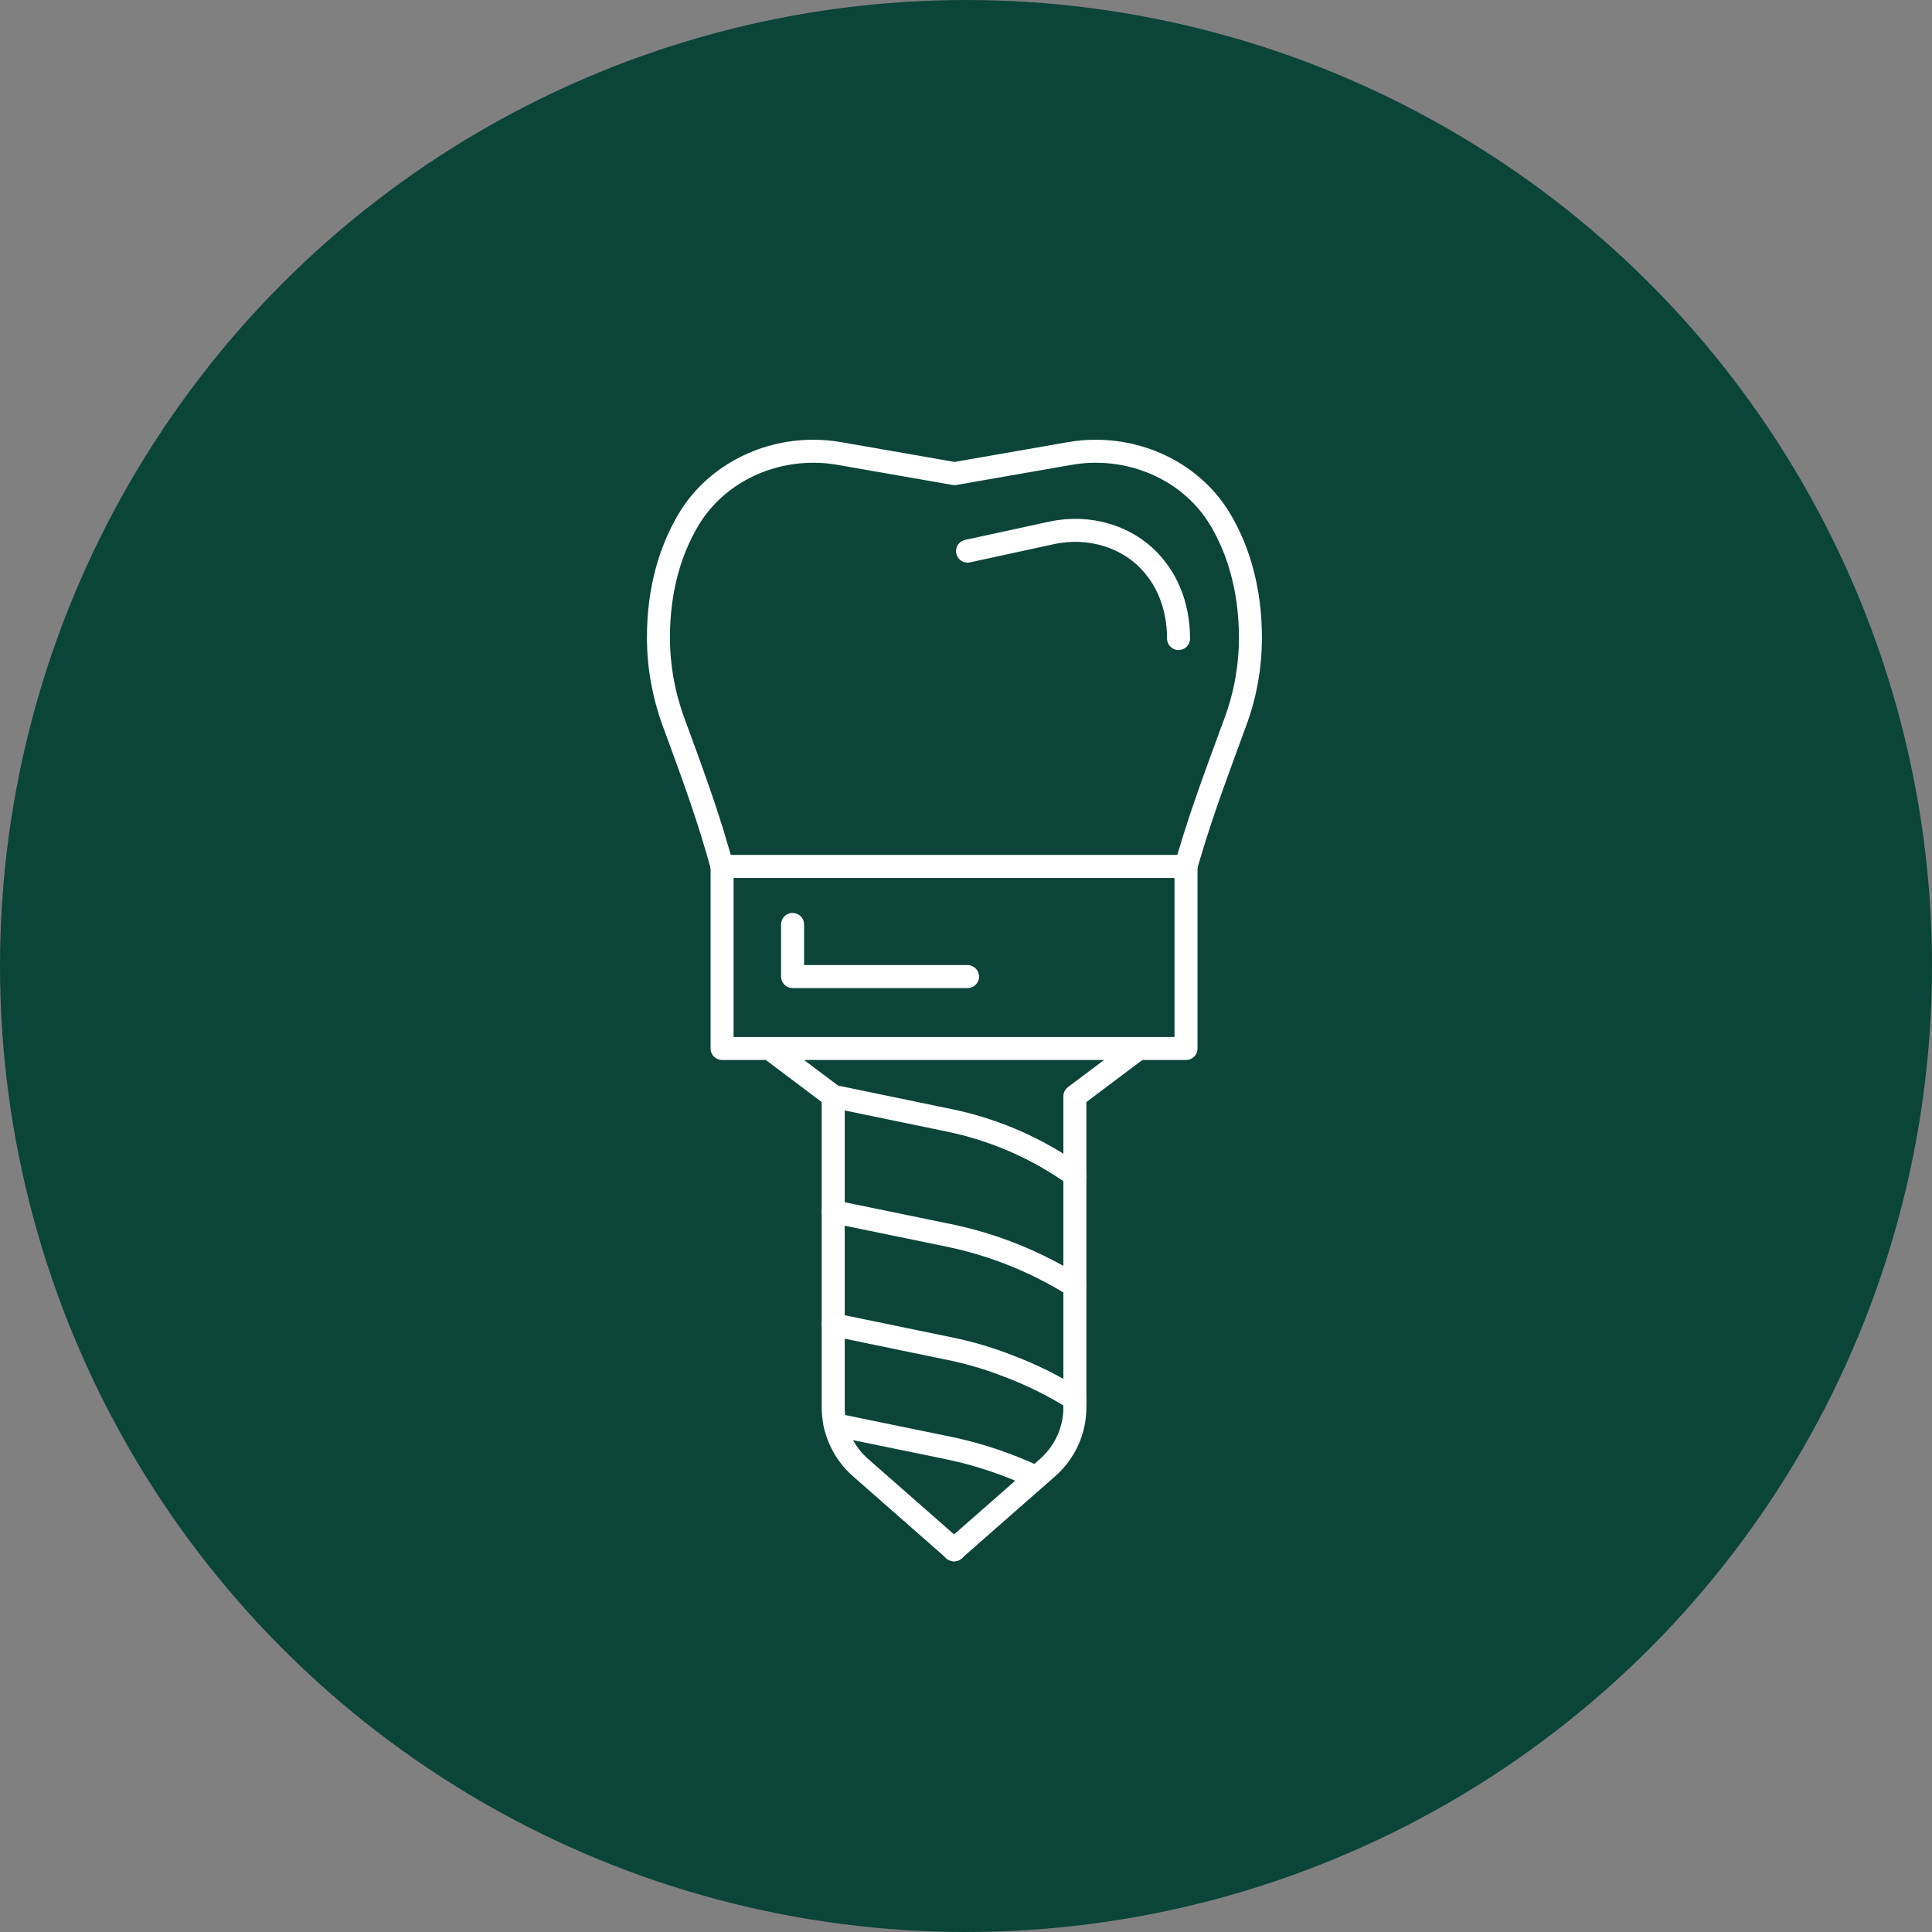
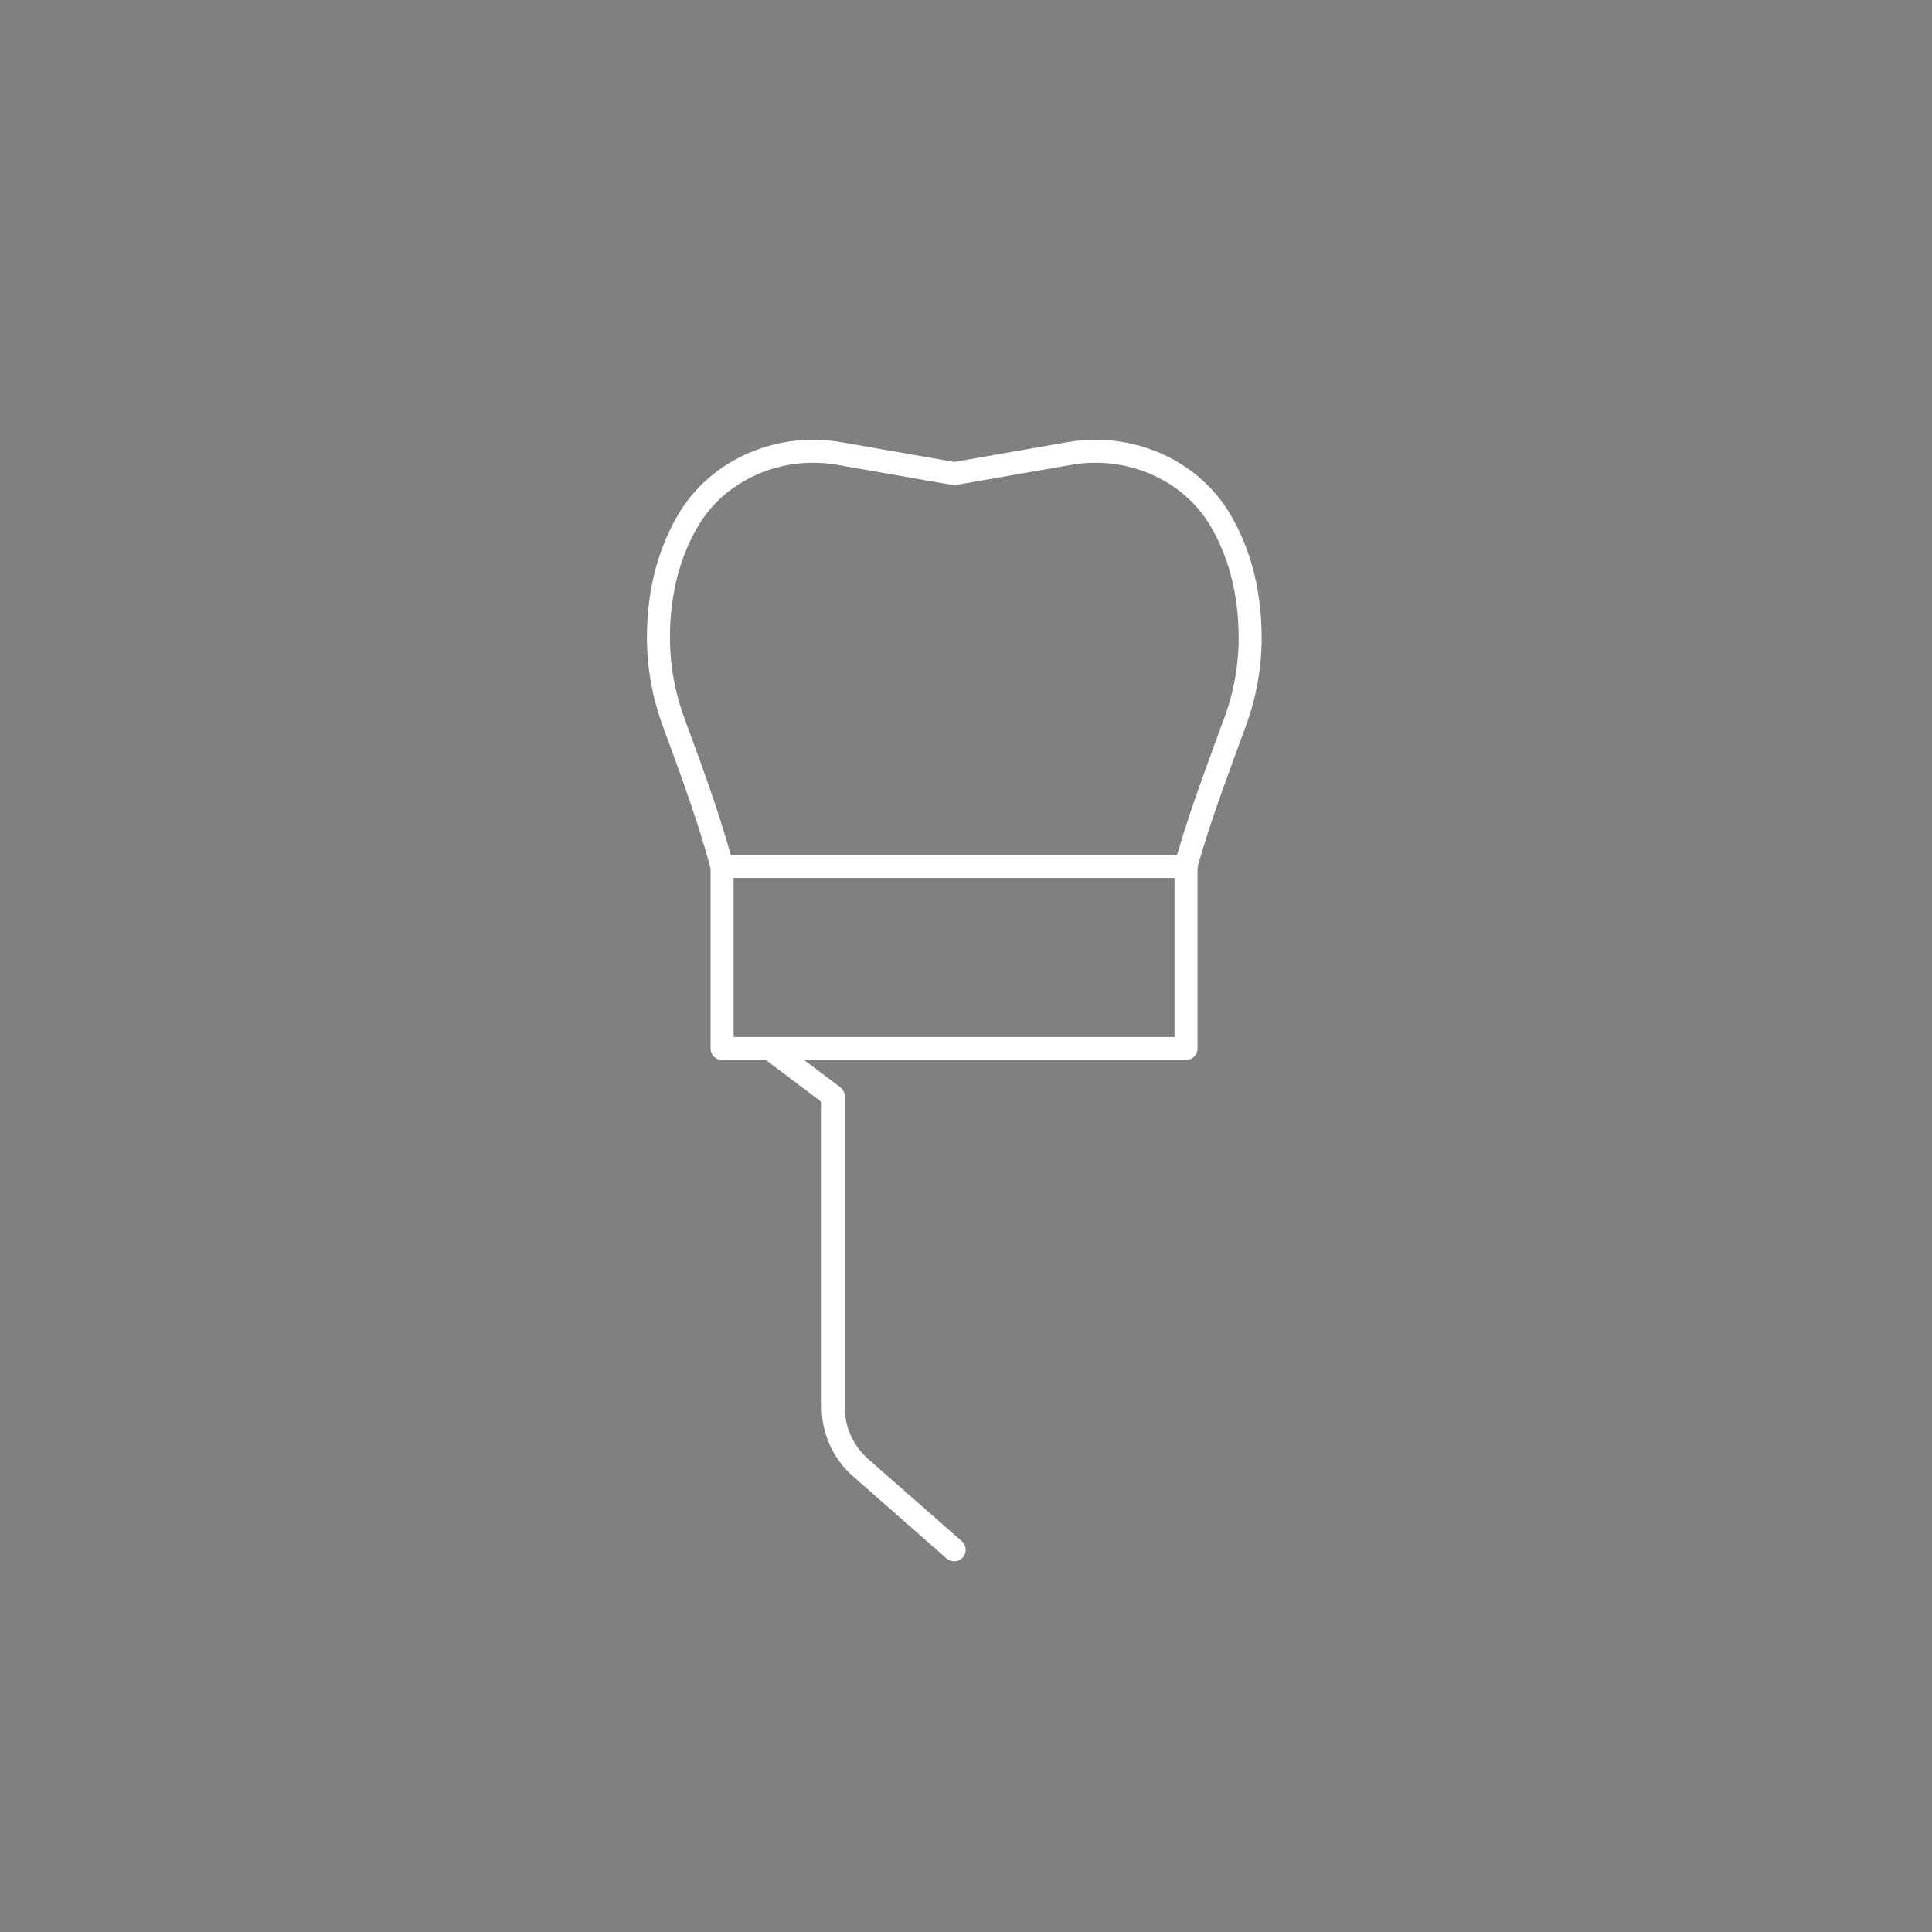
<svg xmlns="http://www.w3.org/2000/svg" version="1.1" id="Layer_1" x="0px" y="0px" width="84px" height="84px" viewBox="0 0 84 84" xml:space="preserve">
  <rect x="0" y="0" width="84" height="84" fill="#808080" stroke="none" />
-   <circle fill="#0C4439" stroke="#0B4439" cx="42" cy="42" r="41.5" />
  <g>
-     <path fill="none" stroke="#FFFFFF" stroke-linecap="round" stroke-linejoin="round" d="M31.395,37.671l-0.213-0.744   c-0.544-1.886-1.235-3.726-1.91-5.57c-0.425-1.167-0.643-2.398-0.644-3.64c0-2.17,0.553-3.825,1.264-5.049   c1.106-1.915,3.228-3.048,5.464-3.048h0.012c0.369,0,0.742,0.03,1.11,0.095l5.024,0.877l5.023-0.877   c0.367-0.064,0.738-0.096,1.111-0.095h0.004c2.234,0,4.35,1.125,5.459,3.04c0.395,0.684,0.697,1.417,0.9,2.18   c0.225,0.834,0.368,1.79,0.368,2.882c0,1.248-0.218,2.477-0.646,3.639c-0.699,1.91-1.42,3.812-1.996,5.76l-0.164,0.554" />
+     <path fill="none" stroke="#FFFFFF" stroke-linecap="round" stroke-linejoin="round" d="M31.395,37.671l-0.213-0.744   c-0.544-1.886-1.235-3.726-1.91-5.57c-0.425-1.167-0.643-2.398-0.644-3.64c0-2.17,0.553-3.825,1.264-5.049   c1.106-1.915,3.228-3.048,5.464-3.048c0.369,0,0.742,0.03,1.11,0.095l5.024,0.877l5.023-0.877   c0.367-0.064,0.738-0.096,1.111-0.095h0.004c2.234,0,4.35,1.125,5.459,3.04c0.395,0.684,0.697,1.417,0.9,2.18   c0.225,0.834,0.368,1.79,0.368,2.882c0,1.248-0.218,2.477-0.646,3.639c-0.699,1.91-1.42,3.812-1.996,5.76l-0.164,0.554" />
    <path fill="none" stroke="#FFFFFF" stroke-linecap="round" stroke-linejoin="round" d="M51.566,37.671H31.395v7.915h20.171V37.671z    M33.468,45.59l2.759,2.076v13.527c0,1,0.431,1.951,1.189,2.617l4.07,3.573" />
-     <path fill="none" stroke="#FFFFFF" stroke-linecap="round" stroke-linejoin="round" d="M49.495,45.59l-2.761,2.076v13.527   c0,1-0.43,1.951-1.188,2.617l-4.07,3.573" />
-     <path fill="none" stroke="#FFFFFF" stroke-linecap="round" stroke-linejoin="round" d="M36.223,47.666l5.045,1.043   c1.806,0.373,3.525,1.088,5.061,2.107l0.405,0.271 M36.227,52.678l5.007,1.03c1.952,0.401,3.815,1.149,5.502,2.209 M36.227,57.591   l5.007,1.034c0.909,0.182,1.788,0.443,2.646,0.782c0.997,0.376,1.954,0.853,2.856,1.422 M36.307,61.945h0.004l4.92,1.01   c1.322,0.273,2.603,0.707,3.822,1.281 M34.46,40.194v2.266h7.607 M42.067,23.962l3.66-0.794c1.607-0.347,3.324,0.137,4.388,1.378   c0.075,0.086,0.149,0.181,0.222,0.28c0.624,0.848,0.904,1.89,0.904,2.937" />
  </g>
</svg>